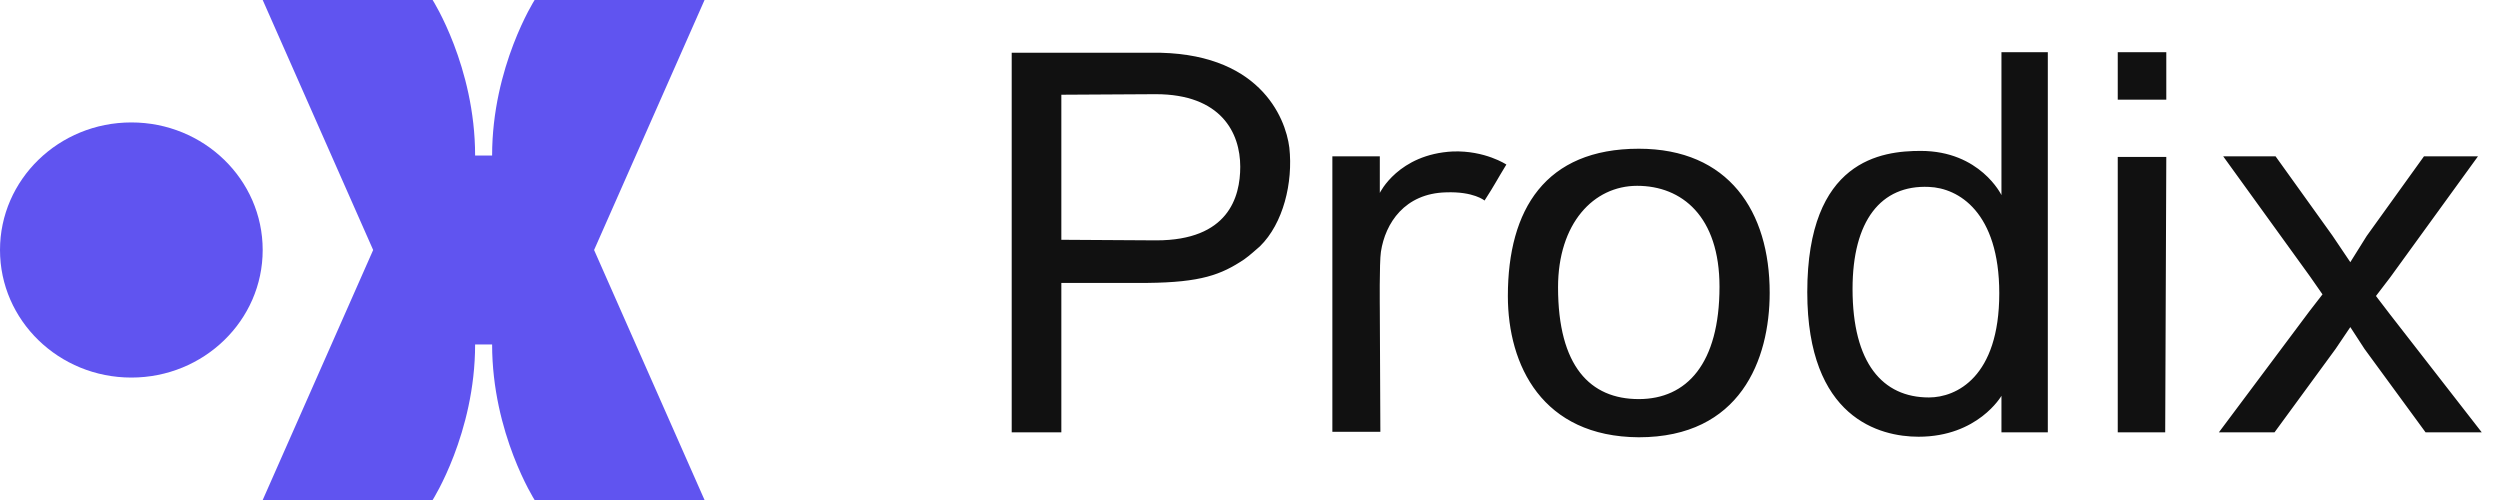
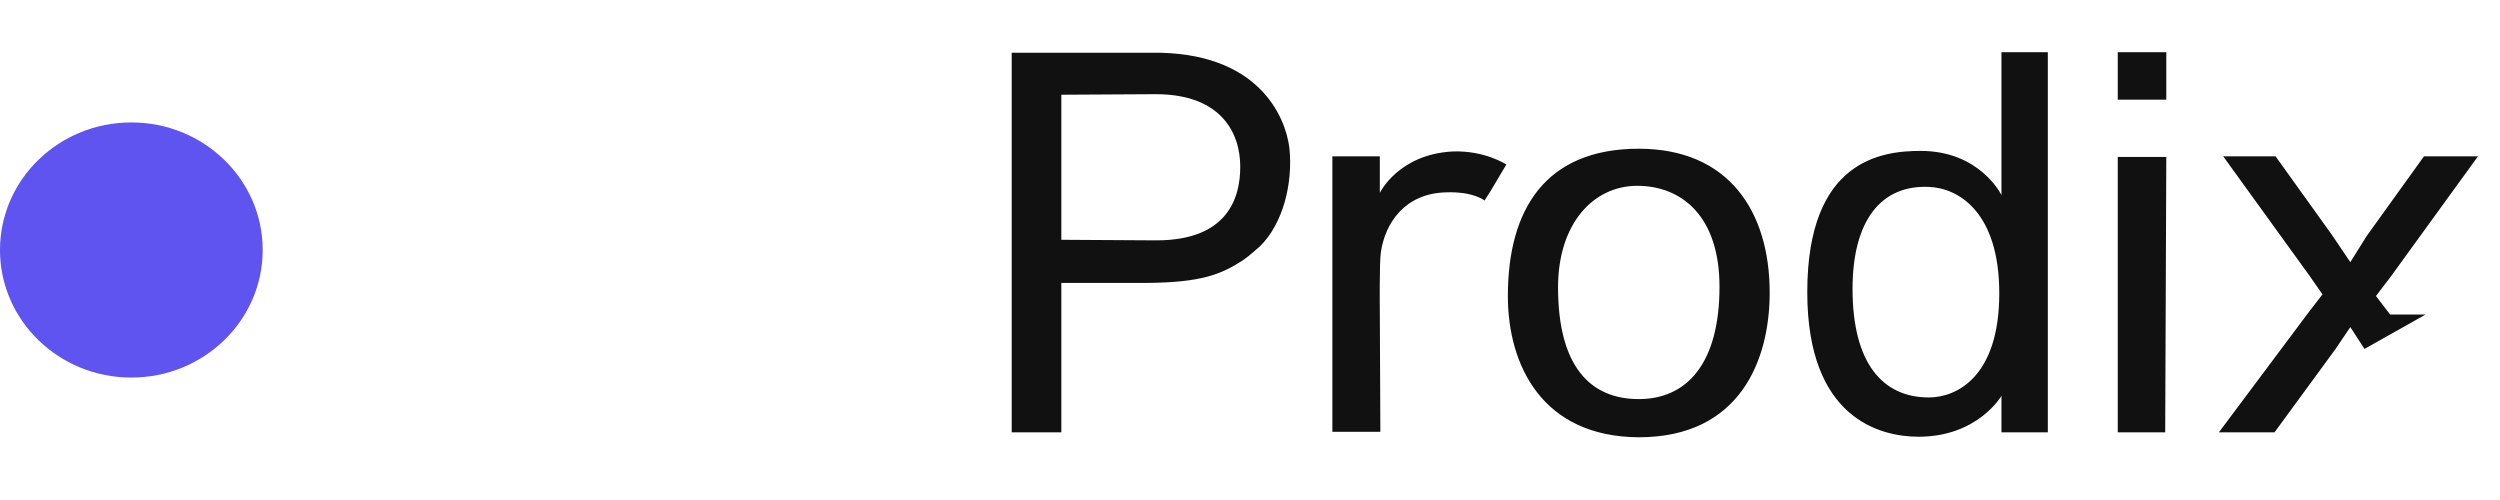
<svg xmlns="http://www.w3.org/2000/svg" width="110" height="22" viewBox="0 0 110 22" fill="none">
  <ellipse cx="5.779" cy="11" rx="5.613" ry="5.779" transform="rotate(90 5.779 11)" fill="#6054F0" />
-   <path d="M26.14 11L31 22H23.523C23.523 22 21.653 19.067 21.653 15.156H20.905C20.905 19.067 19.036 22 19.036 22H11.559L16.419 11L11.559 0H19.036C19.036 0 20.905 2.933 20.905 6.844H21.653C21.653 2.933 23.523 0 23.523 0H31L26.14 11Z" fill="#6054F0" />
-   <path d="M56.731 6.496C56.899 8.032 56.467 9.832 55.435 10.84C55.267 10.984 54.979 11.248 54.739 11.416C53.731 12.088 52.843 12.424 50.491 12.448H48.547C48.427 12.448 46.699 12.448 46.699 12.448V19.024H44.515V2.32H50.635C55.387 2.248 56.563 5.152 56.731 6.496ZM50.875 10.576C54.043 10.576 54.571 8.68 54.571 7.336C54.571 5.848 53.731 4.144 50.851 4.144L46.699 4.168V10.552H46.915L50.875 10.576ZM65.32 8.824C65.32 8.824 64.84 8.416 63.616 8.464C61.816 8.512 60.952 9.808 60.76 11.08C60.688 11.536 60.712 13.648 60.712 13.648L60.736 19H58.624V6.88H60.712V8.488C60.712 8.488 61.528 6.784 63.928 6.664C65.344 6.616 66.28 7.24 66.28 7.24C65.824 7.984 65.8 8.08 65.32 8.824ZM72.106 6.544C76.066 6.544 77.866 9.304 77.866 12.88C77.866 15.832 76.57 19.24 72.106 19.24C67.858 19.216 66.346 16.072 66.346 13.024C66.346 9.208 68.002 6.544 72.106 6.544ZM72.106 17.56C74.218 17.56 75.658 16 75.658 12.616C75.658 9.52 74.002 8.176 72.034 8.176C70.114 8.176 68.554 9.832 68.554 12.64C68.554 16.12 69.97 17.56 72.106 17.56ZM88.064 2.296H90.104V19.024H88.064V17.416C88.064 17.416 87.032 19.216 84.416 19.216C82.712 19.216 79.52 18.4 79.52 12.856C79.52 7.024 82.808 6.64 84.512 6.64C87.128 6.64 88.064 8.584 88.064 8.584C88.064 8.584 88.064 3.04 88.064 2.296ZM84.872 17.488C86.072 17.488 87.968 16.6 87.968 12.904C87.968 9.328 86.168 8.272 84.872 8.224C82.76 8.128 81.512 9.712 81.512 12.712C81.512 15.976 82.832 17.488 84.872 17.488ZM93.181 19.024V6.904H95.317L95.269 19.024H93.181ZM95.317 4.384H93.181V2.296H95.317V4.384ZM105.166 13.84L109.198 19.024H106.726L104.038 15.352L103.414 14.392L102.766 15.352L100.078 19.024H97.63L101.614 13.696L102.19 12.952L101.638 12.16L97.822 6.88H100.126L102.622 10.36L103.414 11.536L104.134 10.384L106.654 6.88H109.03L105.166 12.208L104.542 13.024L105.166 13.84Z" fill="#111111" />
+   <path d="M56.731 6.496C56.899 8.032 56.467 9.832 55.435 10.84C55.267 10.984 54.979 11.248 54.739 11.416C53.731 12.088 52.843 12.424 50.491 12.448H48.547C48.427 12.448 46.699 12.448 46.699 12.448V19.024H44.515V2.32H50.635C55.387 2.248 56.563 5.152 56.731 6.496ZM50.875 10.576C54.043 10.576 54.571 8.68 54.571 7.336C54.571 5.848 53.731 4.144 50.851 4.144L46.699 4.168V10.552H46.915L50.875 10.576ZM65.32 8.824C65.32 8.824 64.84 8.416 63.616 8.464C61.816 8.512 60.952 9.808 60.76 11.08C60.688 11.536 60.712 13.648 60.712 13.648L60.736 19H58.624V6.88H60.712V8.488C60.712 8.488 61.528 6.784 63.928 6.664C65.344 6.616 66.28 7.24 66.28 7.24C65.824 7.984 65.8 8.08 65.32 8.824ZM72.106 6.544C76.066 6.544 77.866 9.304 77.866 12.88C77.866 15.832 76.57 19.24 72.106 19.24C67.858 19.216 66.346 16.072 66.346 13.024C66.346 9.208 68.002 6.544 72.106 6.544ZM72.106 17.56C74.218 17.56 75.658 16 75.658 12.616C75.658 9.52 74.002 8.176 72.034 8.176C70.114 8.176 68.554 9.832 68.554 12.64C68.554 16.12 69.97 17.56 72.106 17.56ZM88.064 2.296H90.104V19.024H88.064V17.416C88.064 17.416 87.032 19.216 84.416 19.216C82.712 19.216 79.52 18.4 79.52 12.856C79.52 7.024 82.808 6.64 84.512 6.64C87.128 6.64 88.064 8.584 88.064 8.584C88.064 8.584 88.064 3.04 88.064 2.296ZM84.872 17.488C86.072 17.488 87.968 16.6 87.968 12.904C87.968 9.328 86.168 8.272 84.872 8.224C82.76 8.128 81.512 9.712 81.512 12.712C81.512 15.976 82.832 17.488 84.872 17.488ZM93.181 19.024V6.904H95.317L95.269 19.024H93.181ZM95.317 4.384H93.181V2.296H95.317V4.384ZM105.166 13.84H106.726L104.038 15.352L103.414 14.392L102.766 15.352L100.078 19.024H97.63L101.614 13.696L102.19 12.952L101.638 12.16L97.822 6.88H100.126L102.622 10.36L103.414 11.536L104.134 10.384L106.654 6.88H109.03L105.166 12.208L104.542 13.024L105.166 13.84Z" fill="#111111" />
</svg>